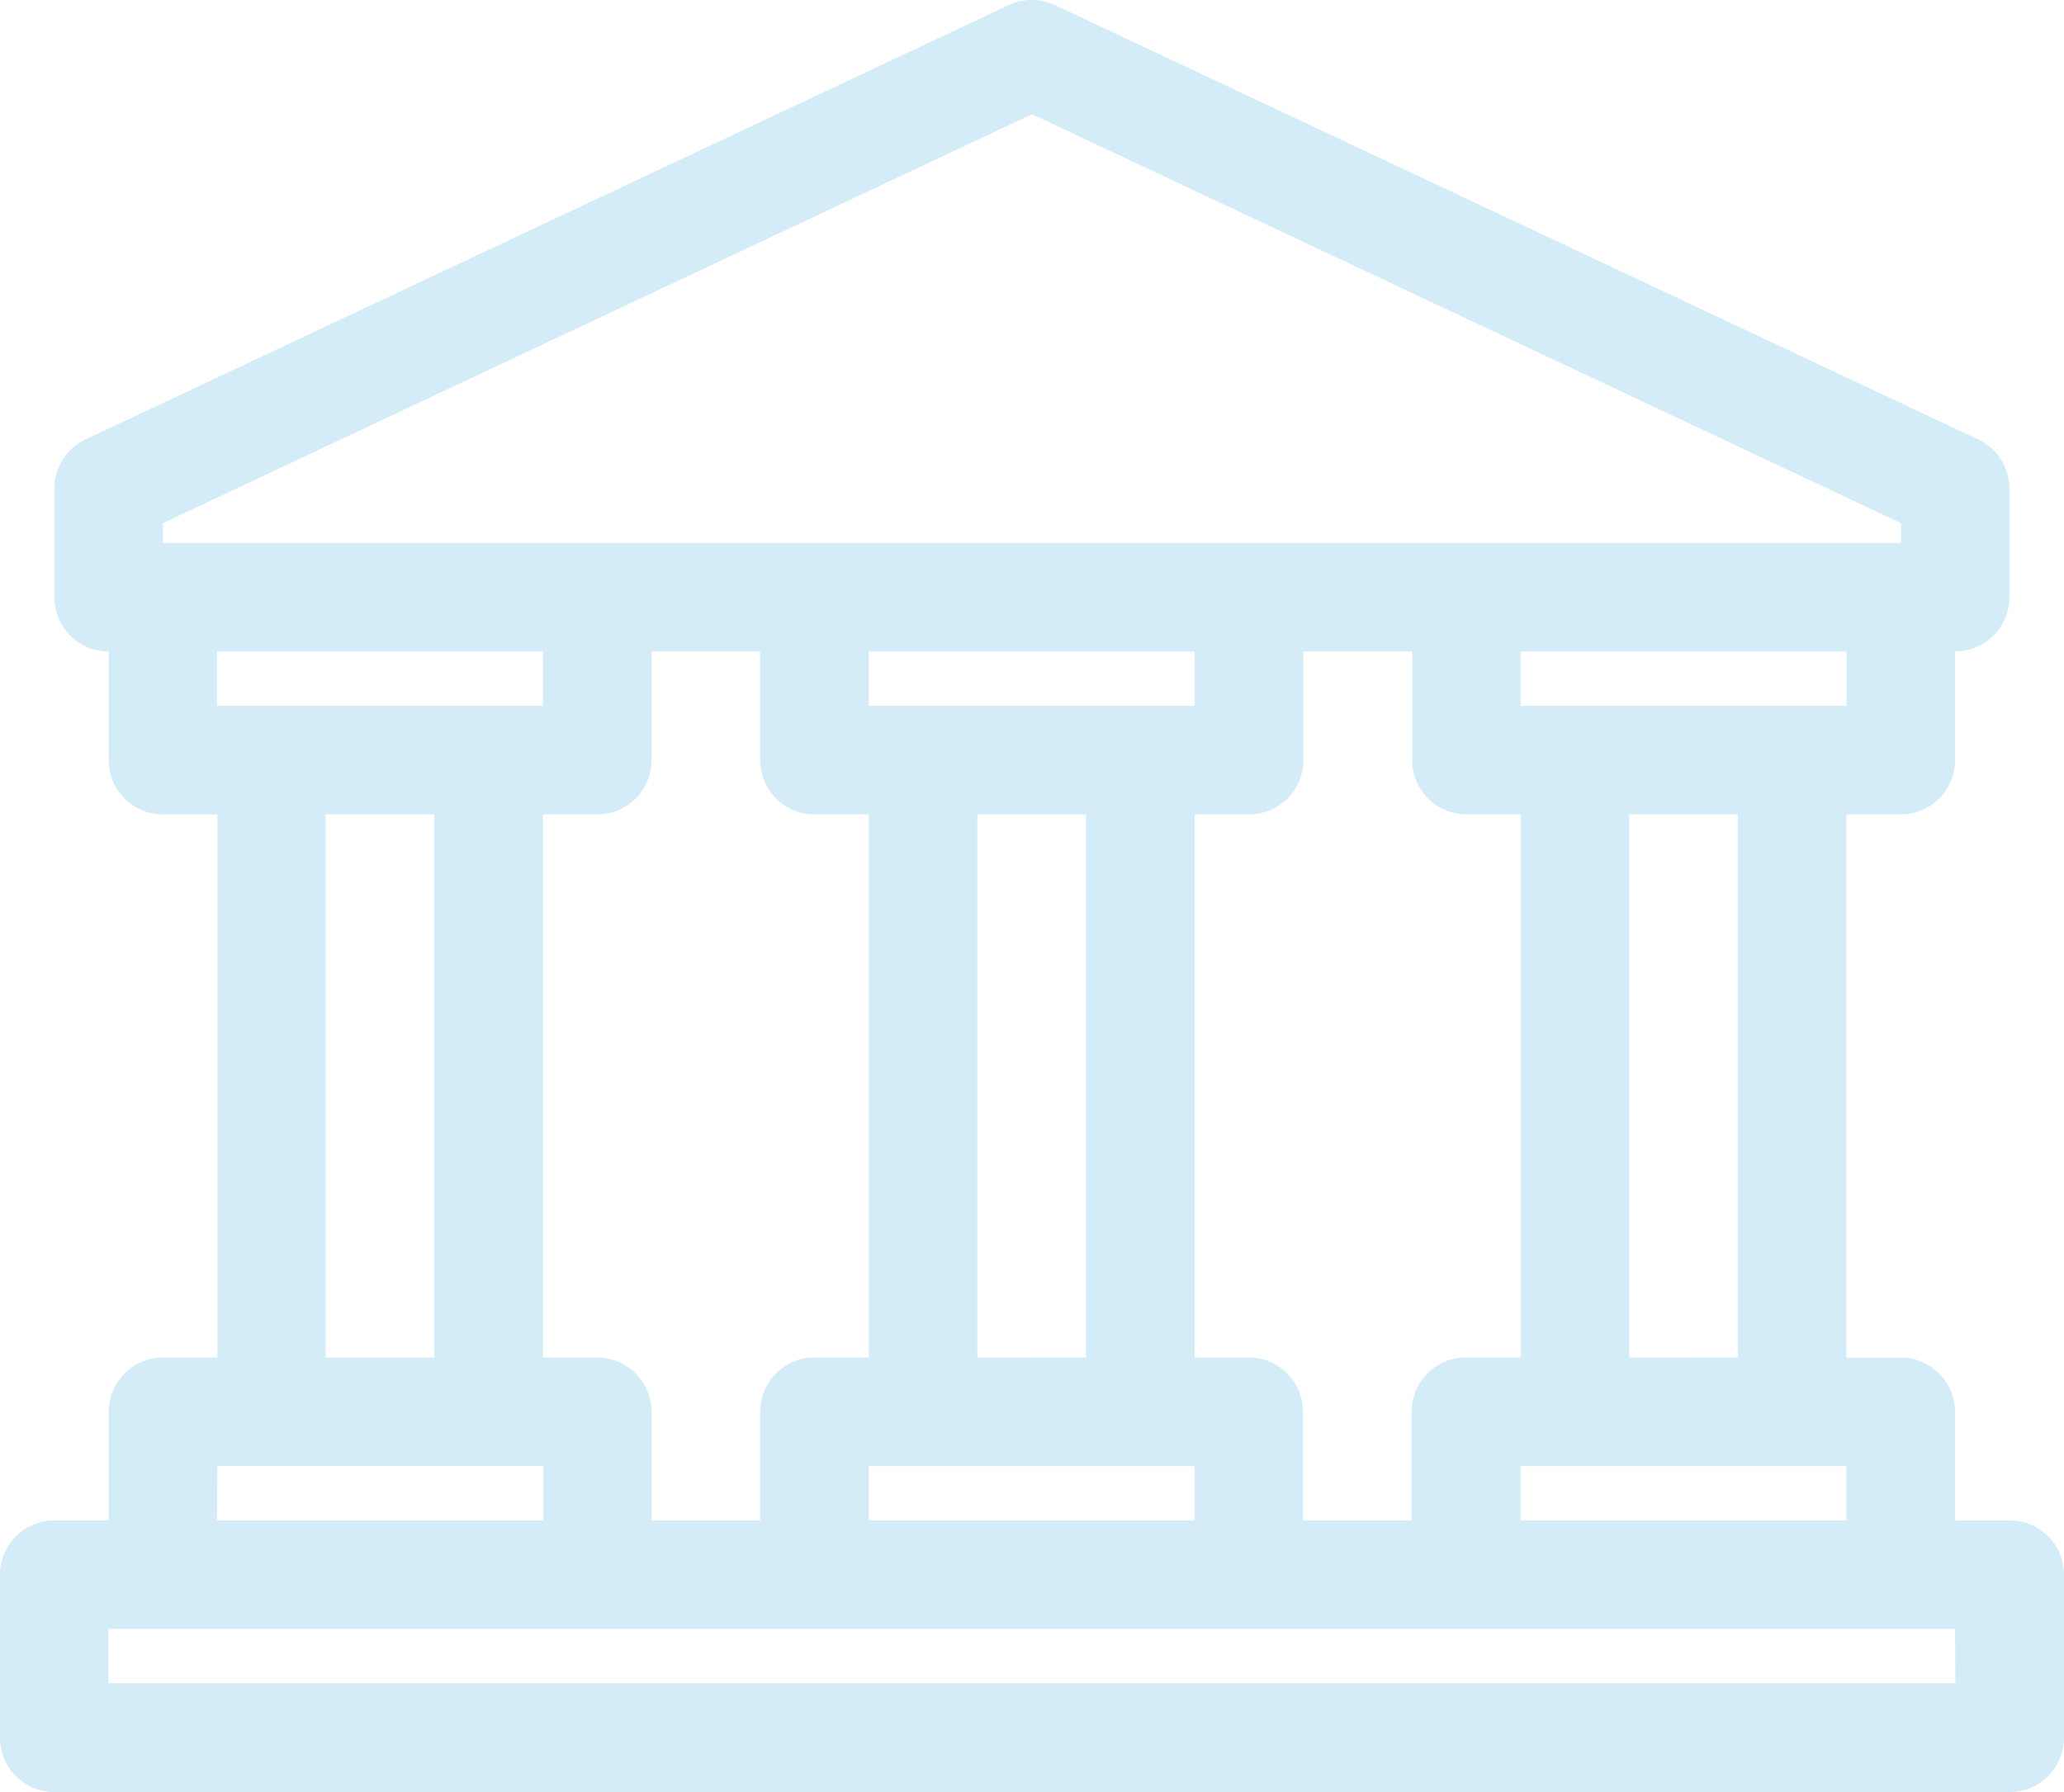
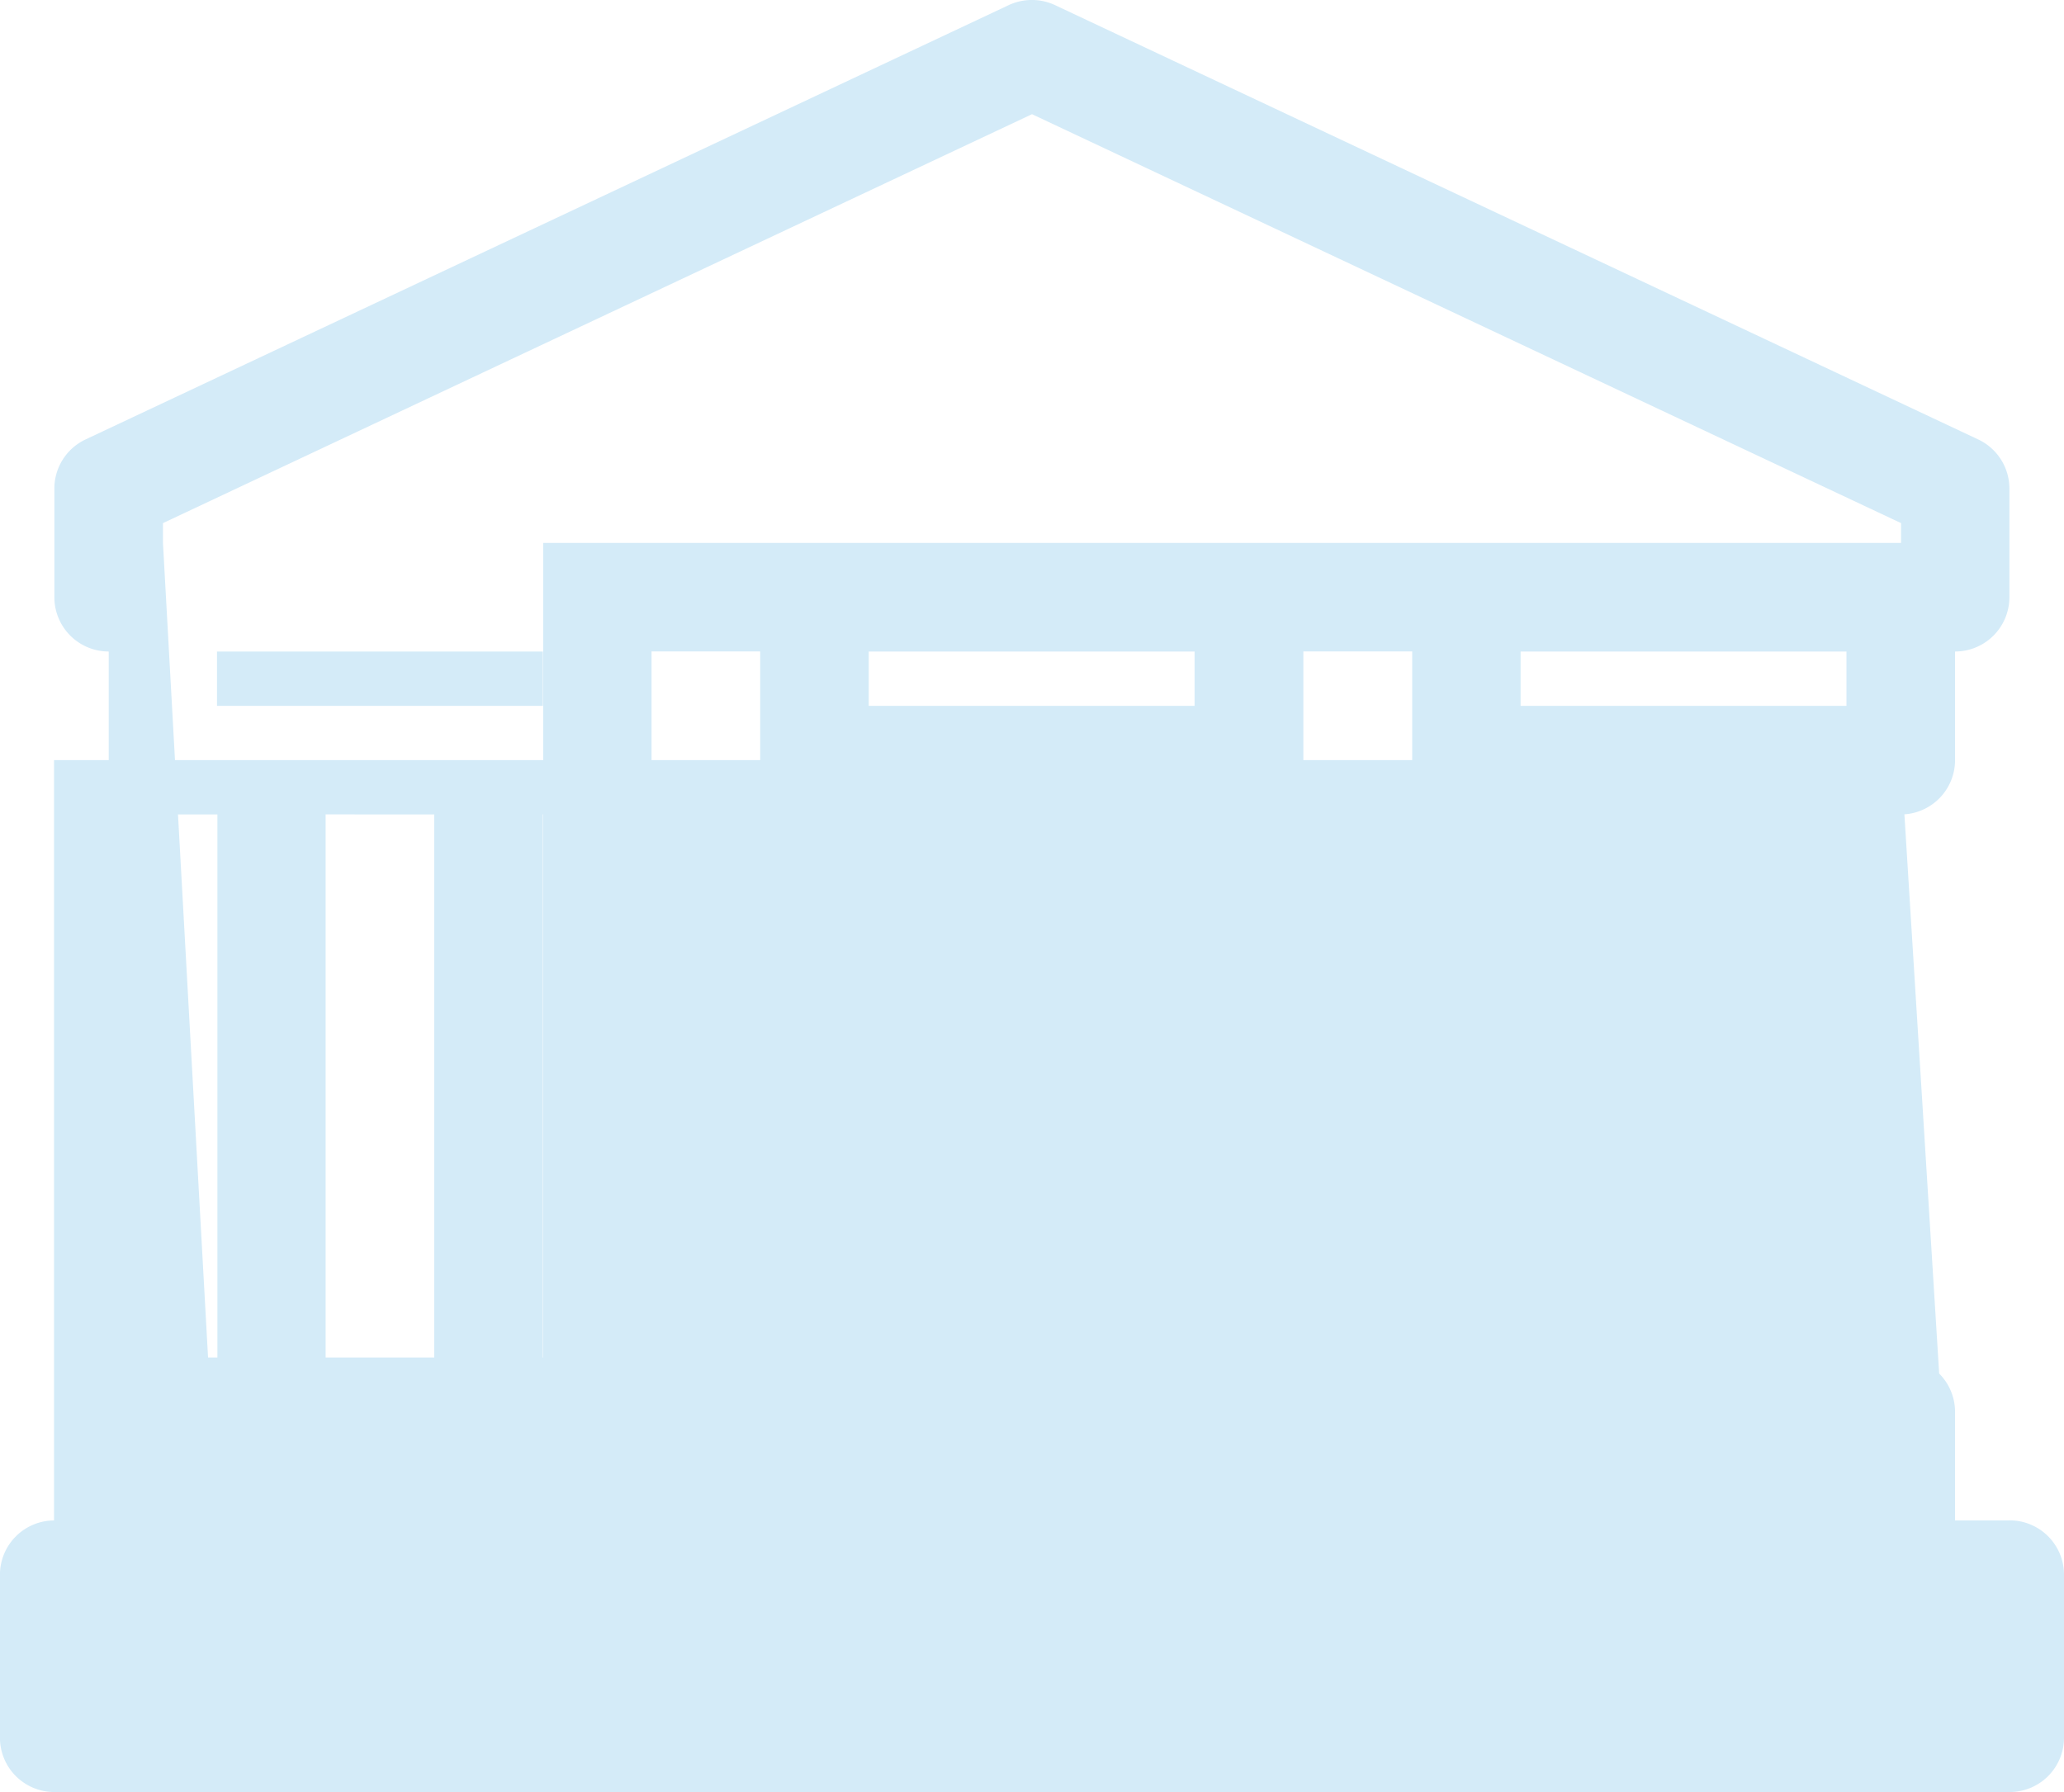
<svg xmlns="http://www.w3.org/2000/svg" id="amount" width="111.693" height="96.997" viewBox="0 0 111.693 96.997">
  <g id="Group_46385" data-name="Group 46385" transform="translate(0 0)">
    <g id="online-banking" transform="translate(0 0)">
-       <path id="Path_46092" data-name="Path 46092" d="M308.739,322.3H305.8v-5.874a2.941,2.941,0,0,0-2.941-2.941h-2.941V284.087h2.941a2.941,2.941,0,0,0,2.941-2.941v-5.878a2.941,2.941,0,0,0,2.941-2.941v-5.878a2.937,2.937,0,0,0-1.687-2.659l-49.965-23.512a2.957,2.957,0,0,0-2.492,0l-49.965,23.512a2.937,2.937,0,0,0-1.687,2.659v5.878a2.941,2.941,0,0,0,2.941,2.941v5.878a2.941,2.941,0,0,0,2.941,2.941h2.941v29.394h-2.941a2.941,2.941,0,0,0-2.941,2.941V322.3h-2.941A2.941,2.941,0,0,0,200,325.241v8.819A2.941,2.941,0,0,0,202.944,337H308.755a2.941,2.941,0,0,0,2.941-2.941v-8.819a2.941,2.941,0,0,0-2.958-2.945Zm-8.815-44.091H282.29v-2.941h17.634Zm-32.331,35.272h-2.941V284.083h2.941a2.941,2.941,0,0,0,2.941-2.941v-5.878h5.89v5.878a2.941,2.941,0,0,0,2.941,2.941h2.941v29.394h-2.974a2.941,2.941,0,0,0-2.941,2.941V322.3h-5.878v-5.874A2.941,2.941,0,0,0,267.593,313.477Zm-35.272,0H229.38V284.083h2.941a2.941,2.941,0,0,0,2.941-2.941v-5.878h5.878v5.878a2.941,2.941,0,0,0,2.941,2.941h2.941v29.394h-2.941a2.941,2.941,0,0,0-2.941,2.941V322.3h-5.878v-5.874a2.941,2.941,0,0,0-2.941-2.945Zm-20.575-35.272v-2.941H229.38v2.941Zm11.756,5.878v29.394h-5.878V284.083Zm23.512,35.272h17.634V322.3H247.014Zm5.878-5.878V284.083h5.878v29.394Zm-5.878-35.272v-2.941h17.634v2.941Zm35.272,41.15H299.92V322.3H282.286Zm5.878-5.878V284.083h5.878v29.394ZM208.822,269.39v-1.072l47.028-22.133,47.028,22.133v1.072Zm2.941,49.964H229.4V322.3h-17.65Zm94.055,11.756h-99.95V328.17H305.8Z" transform="translate(-200.003 -240.004)" fill="#d4ebf8" />
+       <path id="Path_46092" data-name="Path 46092" d="M308.739,322.3H305.8v-5.874a2.941,2.941,0,0,0-2.941-2.941h-2.941V284.087h2.941a2.941,2.941,0,0,0,2.941-2.941v-5.878a2.941,2.941,0,0,0,2.941-2.941v-5.878a2.937,2.937,0,0,0-1.687-2.659l-49.965-23.512a2.957,2.957,0,0,0-2.492,0l-49.965,23.512a2.937,2.937,0,0,0-1.687,2.659v5.878a2.941,2.941,0,0,0,2.941,2.941v5.878a2.941,2.941,0,0,0,2.941,2.941h2.941v29.394h-2.941a2.941,2.941,0,0,0-2.941,2.941V322.3h-2.941A2.941,2.941,0,0,0,200,325.241v8.819A2.941,2.941,0,0,0,202.944,337H308.755a2.941,2.941,0,0,0,2.941-2.941v-8.819a2.941,2.941,0,0,0-2.958-2.945Zm-8.815-44.091H282.29v-2.941h17.634Zm-32.331,35.272h-2.941V284.083h2.941a2.941,2.941,0,0,0,2.941-2.941v-5.878h5.89v5.878a2.941,2.941,0,0,0,2.941,2.941h2.941v29.394h-2.974a2.941,2.941,0,0,0-2.941,2.941V322.3h-5.878v-5.874A2.941,2.941,0,0,0,267.593,313.477Zm-35.272,0H229.38V284.083h2.941a2.941,2.941,0,0,0,2.941-2.941v-5.878h5.878v5.878a2.941,2.941,0,0,0,2.941,2.941h2.941v29.394h-2.941a2.941,2.941,0,0,0-2.941,2.941V322.3h-5.878v-5.874a2.941,2.941,0,0,0-2.941-2.945Zm-20.575-35.272v-2.941H229.38v2.941Zm11.756,5.878v29.394h-5.878V284.083Zm23.512,35.272h17.634V322.3H247.014Zm5.878-5.878V284.083h5.878v29.394Zm-5.878-35.272v-2.941h17.634v2.941Zm35.272,41.15H299.92V322.3H282.286Zm5.878-5.878V284.083h5.878v29.394ZM208.822,269.39v-1.072l47.028-22.133,47.028,22.133v1.072ZH229.4V322.3h-17.65Zm94.055,11.756h-99.95V328.17H305.8Z" transform="translate(-200.003 -240.004)" fill="#d4ebf8" />
    </g>
  </g>
</svg>